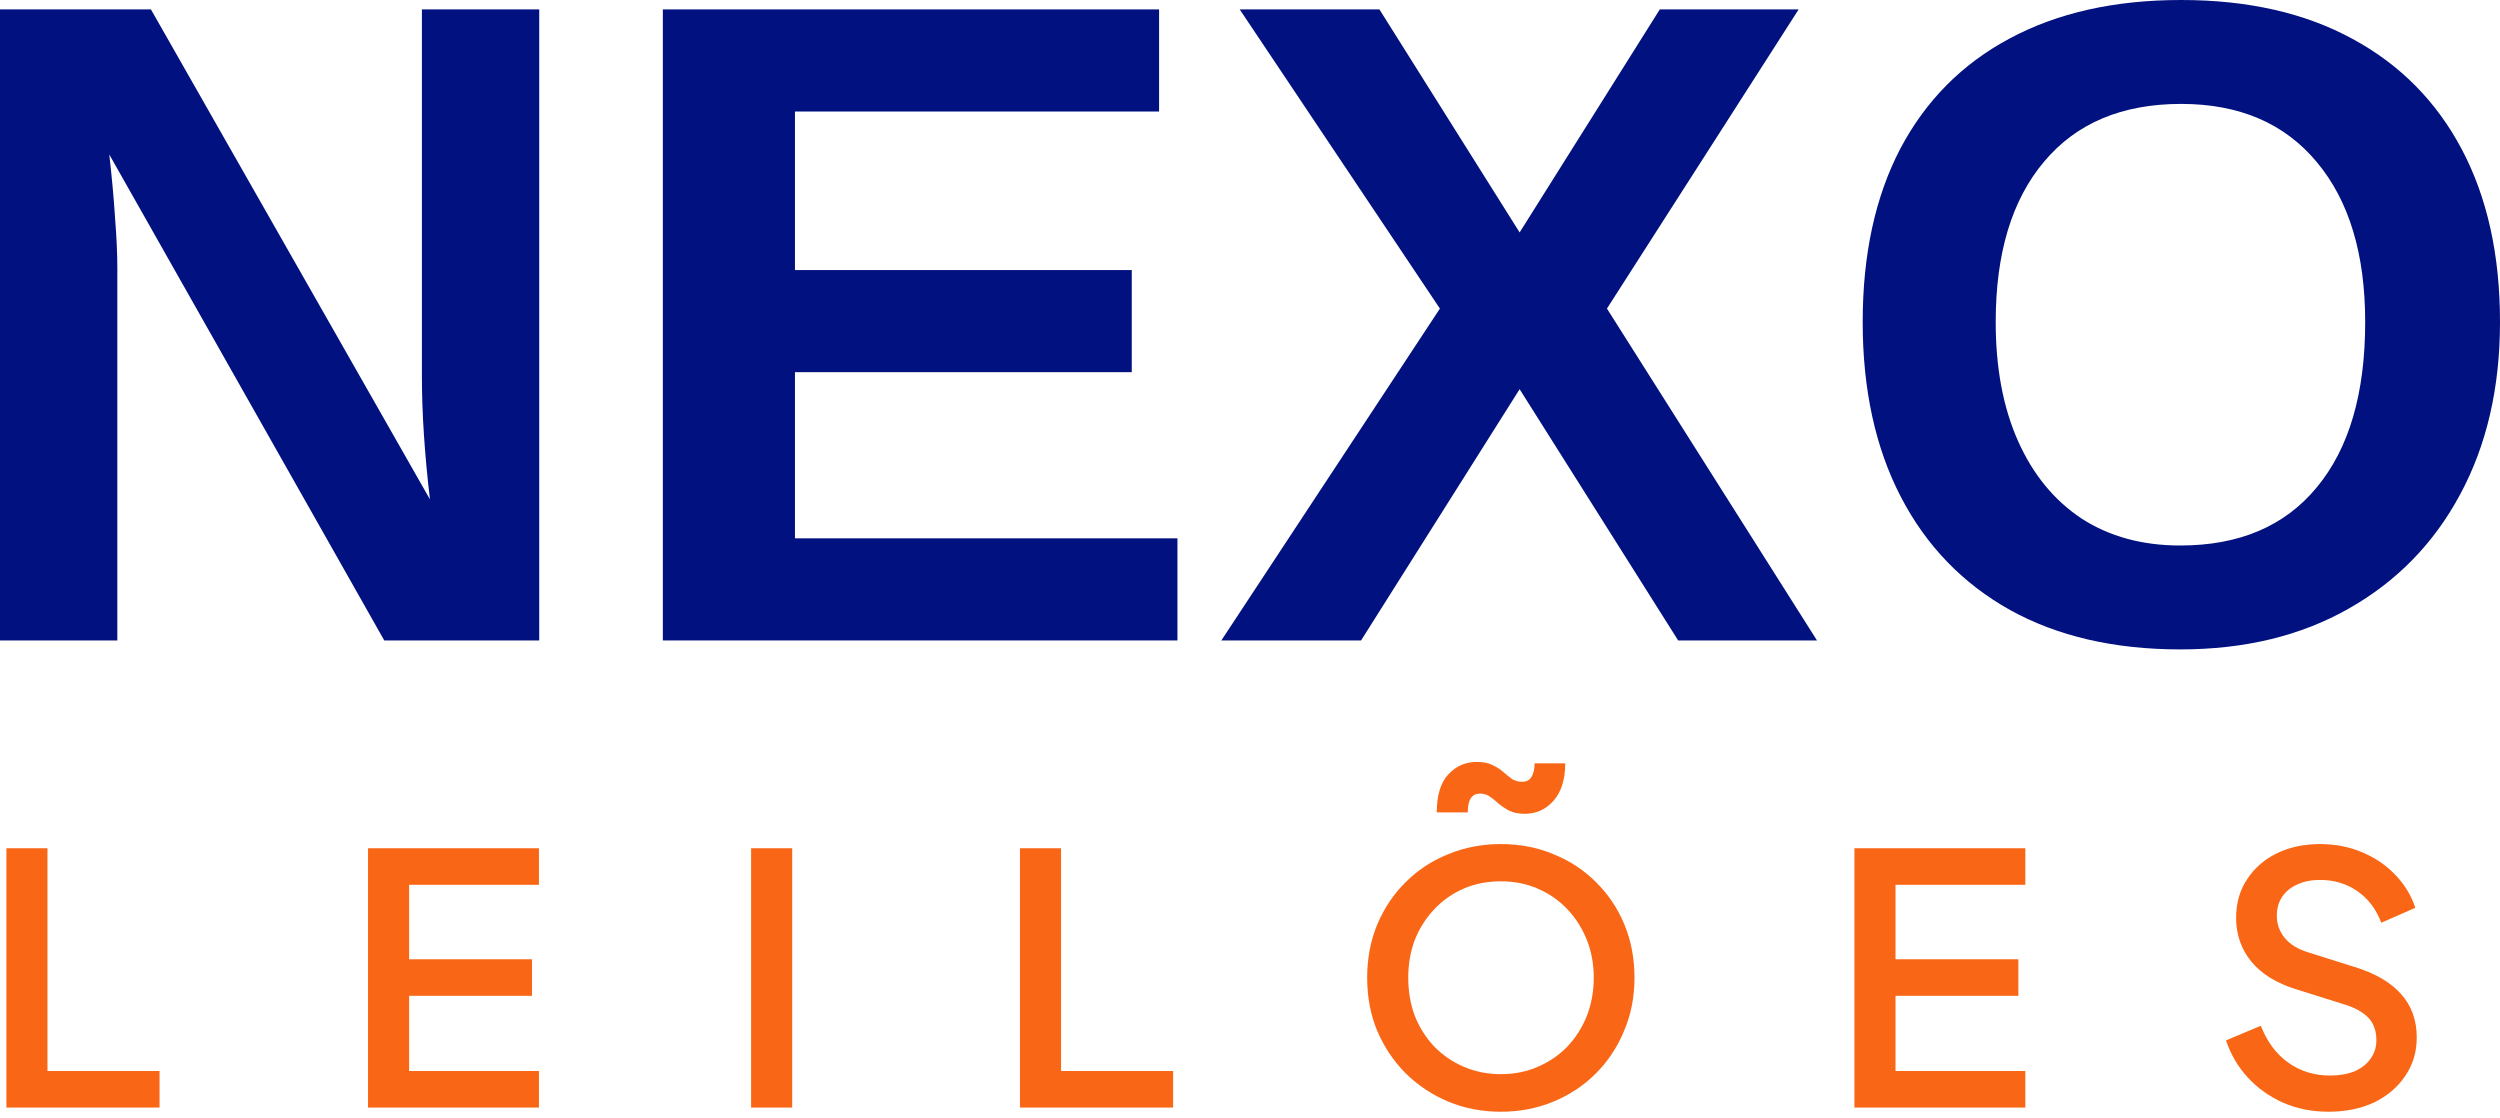
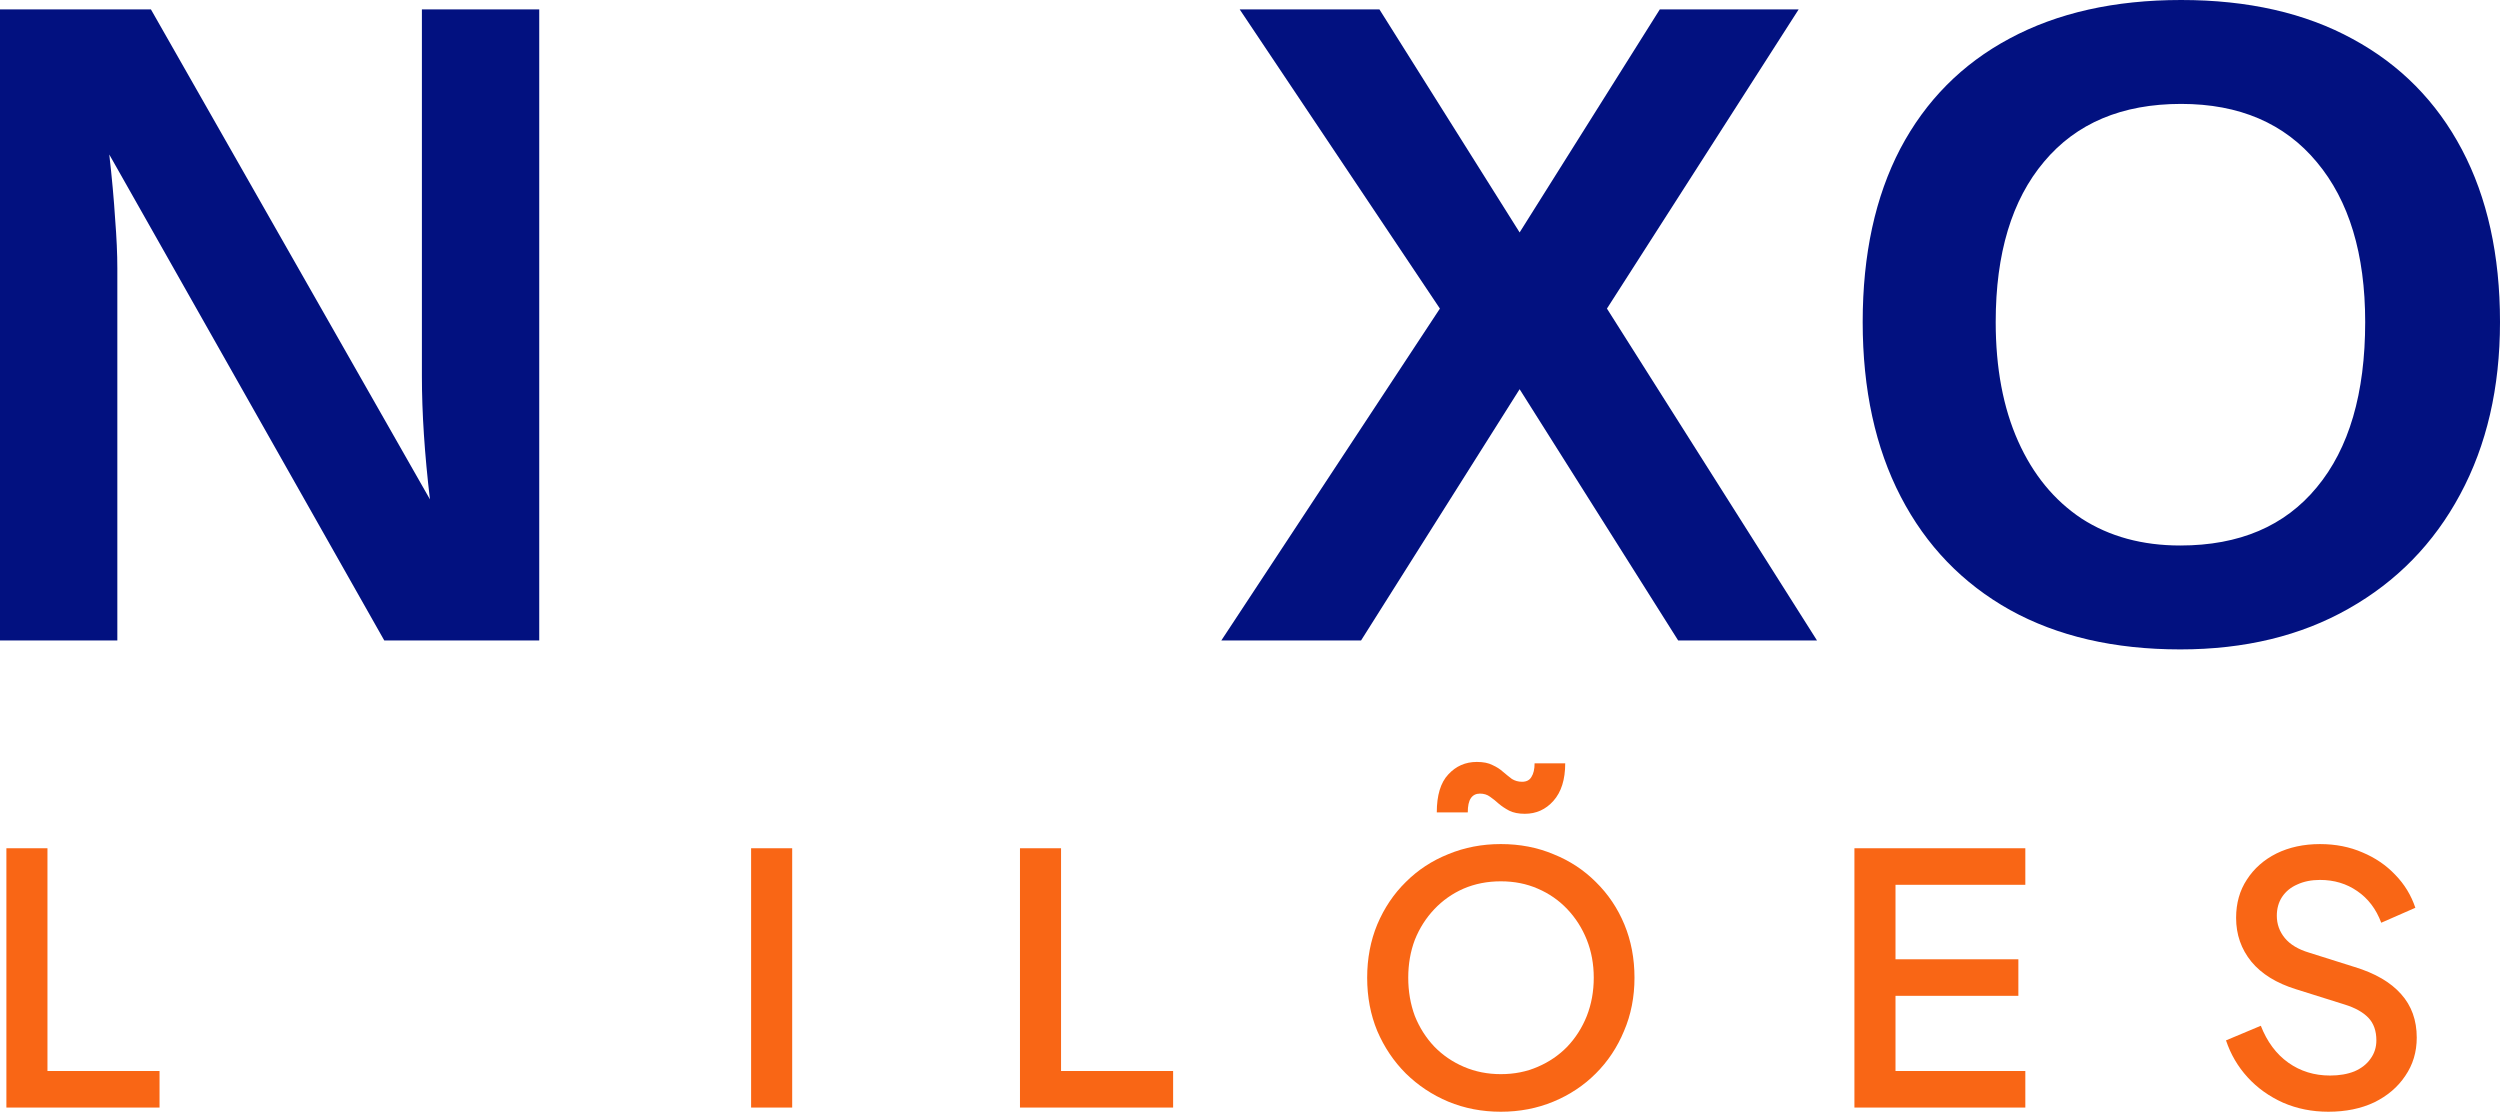
<svg xmlns="http://www.w3.org/2000/svg" width="199" height="89" viewBox="0 0 199 89" fill="none">
  <path d="M185.336 88.494C184.043 88.494 182.842 88.254 181.734 87.774C180.626 87.275 179.684 86.601 178.908 85.751C178.132 84.901 177.56 83.922 177.19 82.814L179.961 81.651C180.459 82.925 181.189 83.904 182.149 84.588C183.11 85.271 184.218 85.613 185.474 85.613C186.213 85.613 186.859 85.502 187.413 85.28C187.968 85.04 188.392 84.707 188.688 84.283C189.002 83.858 189.159 83.368 189.159 82.814C189.159 82.057 188.946 81.457 188.522 81.013C188.097 80.57 187.469 80.219 186.638 79.961L182.759 78.742C181.207 78.261 180.025 77.532 179.213 76.553C178.4 75.555 177.994 74.392 177.994 73.062C177.994 71.898 178.28 70.882 178.853 70.014C179.425 69.128 180.21 68.435 181.207 67.936C182.223 67.438 183.378 67.189 184.671 67.189C185.908 67.189 187.035 67.41 188.051 67.853C189.067 68.278 189.935 68.869 190.655 69.627C191.394 70.384 191.929 71.261 192.262 72.259L189.547 73.45C189.14 72.36 188.503 71.52 187.635 70.929C186.785 70.338 185.797 70.042 184.671 70.042C183.987 70.042 183.387 70.162 182.87 70.402C182.353 70.624 181.946 70.956 181.651 71.4C181.374 71.825 181.235 72.323 181.235 72.896C181.235 73.561 181.448 74.152 181.872 74.669C182.297 75.186 182.944 75.574 183.812 75.833L187.413 76.969C189.057 77.467 190.295 78.188 191.126 79.129C191.957 80.053 192.373 81.207 192.373 82.593C192.373 83.738 192.068 84.754 191.458 85.64C190.867 86.527 190.045 87.229 188.993 87.746C187.94 88.245 186.721 88.494 185.336 88.494Z" fill="#F96615" />
  <path d="M147.612 88.162V67.521H161.216V70.43H150.882V76.359H160.662V79.268H150.882V85.252H161.216V88.162H147.612Z" fill="#F96615" />
  <path d="M119.466 88.494C117.97 88.494 116.575 88.226 115.282 87.69C114.008 87.155 112.881 86.407 111.902 85.446C110.942 84.486 110.184 83.359 109.63 82.066C109.095 80.773 108.827 79.36 108.827 77.827C108.827 76.294 109.095 74.881 109.63 73.588C110.184 72.277 110.942 71.15 111.902 70.208C112.863 69.248 113.989 68.509 115.282 67.992C116.575 67.456 117.97 67.188 119.466 67.188C120.98 67.188 122.375 67.456 123.649 67.992C124.942 68.509 126.069 69.248 127.029 70.208C128.008 71.169 128.765 72.295 129.301 73.588C129.837 74.881 130.105 76.294 130.105 77.827C130.105 79.36 129.828 80.773 129.273 82.066C128.738 83.359 127.99 84.486 127.029 85.446C126.069 86.407 124.942 87.155 123.649 87.69C122.356 88.226 120.962 88.494 119.466 88.494ZM119.466 85.502C120.537 85.502 121.516 85.308 122.402 84.92C123.308 84.532 124.093 83.996 124.757 83.313C125.422 82.611 125.94 81.798 126.309 80.875C126.678 79.933 126.863 78.917 126.863 77.827C126.863 76.737 126.678 75.731 126.309 74.807C125.94 73.884 125.422 73.071 124.757 72.369C124.093 71.667 123.308 71.123 122.402 70.735C121.516 70.347 120.537 70.153 119.466 70.153C118.394 70.153 117.406 70.347 116.501 70.735C115.615 71.123 114.839 71.667 114.174 72.369C113.509 73.071 112.992 73.884 112.622 74.807C112.272 75.731 112.096 76.737 112.096 77.827C112.096 78.917 112.272 79.933 112.622 80.875C112.992 81.798 113.509 82.611 114.174 83.313C114.839 83.996 115.624 84.532 116.529 84.92C117.434 85.308 118.413 85.502 119.466 85.502ZM121.377 64.778C120.879 64.778 120.463 64.695 120.131 64.529C119.817 64.362 119.54 64.178 119.299 63.974C119.078 63.771 118.847 63.587 118.607 63.42C118.385 63.254 118.117 63.171 117.803 63.171C117.489 63.171 117.249 63.291 117.083 63.531C116.917 63.771 116.834 64.15 116.834 64.667H114.368C114.368 63.3 114.673 62.294 115.282 61.647C115.892 60.982 116.649 60.65 117.554 60.65C118.071 60.65 118.487 60.733 118.801 60.899C119.133 61.047 119.42 61.232 119.66 61.453C119.9 61.657 120.131 61.841 120.352 62.008C120.592 62.155 120.86 62.229 121.156 62.229C121.507 62.229 121.756 62.1 121.904 61.841C122.07 61.583 122.153 61.222 122.153 60.761H124.591C124.591 62.054 124.277 63.051 123.649 63.753C123.04 64.436 122.282 64.778 121.377 64.778Z" fill="#F96615" />
-   <path d="M81.19 88.162V67.521H84.459V85.252H93.38V88.162H81.19Z" fill="#F96615" />
+   <path d="M81.19 88.162V67.521H84.459V85.252H93.38V88.162H81.19" fill="#F96615" />
  <path d="M59.788 88.162V67.521H63.058V88.162H59.788Z" fill="#F96615" />
-   <path d="M29.296 88.162V67.521H42.9V70.43H32.566V76.359H42.346V79.268H32.566V85.252H42.9V88.162H29.296Z" fill="#F96615" />
  <path d="M0.509 88.162V67.521H3.778V85.252H12.699V88.162H0.509Z" fill="#F96615" />
  <path d="M199 25.633C199 30.861 197.942 35.436 195.827 39.358C193.736 43.256 190.777 46.286 186.95 48.449C183.148 50.612 178.679 51.693 173.546 51.693C168.293 51.693 163.778 50.647 159.999 48.556C156.22 46.441 153.32 43.434 151.3 39.536C149.28 35.638 148.27 31.004 148.27 25.633C148.27 20.261 149.268 15.662 151.264 11.836C153.284 8.009 156.184 5.086 159.963 3.066C163.766 1.022 168.317 0 173.617 0C178.941 0 183.492 1.034 187.271 3.102C191.05 5.146 193.95 8.081 195.97 11.907C197.99 15.734 199 20.309 199 25.633ZM188.269 25.633C188.269 20.214 186.986 15.971 184.419 12.905C181.852 9.816 178.252 8.271 173.617 8.271C168.911 8.271 165.275 9.804 162.708 12.87C160.141 15.912 158.858 20.166 158.858 25.633C158.858 29.293 159.452 32.454 160.64 35.116C161.829 37.778 163.516 39.833 165.703 41.283C167.913 42.709 170.527 43.422 173.546 43.422C178.252 43.422 181.876 41.877 184.419 38.788C186.986 35.698 188.269 31.313 188.269 25.633Z" fill="#021180" />
  <path d="M120.962 30.98L108.341 50.98H97.218L114.616 24.563L98.68 0.749H109.803L120.962 18.502L132.12 0.749H143.172L127.913 24.563L144.633 50.98H133.582L120.962 30.98Z" fill="#021180" />
-   <path d="M93.725 42.852V50.98H52.763V0.749H92.263V8.877H63.279V21.497H90.088V29.625H63.279V42.852H93.725Z" fill="#021180" />
  <path d="M9.34 21.354V50.98H0L0 0.749H12.014L34.224 39.75C33.797 36.137 33.583 32.87 33.583 29.946V0.749H42.923V50.98H30.588L8.699 12.299C8.913 14.177 9.067 15.876 9.162 17.397C9.281 18.895 9.34 20.214 9.34 21.354Z" fill="#021180" />
</svg>